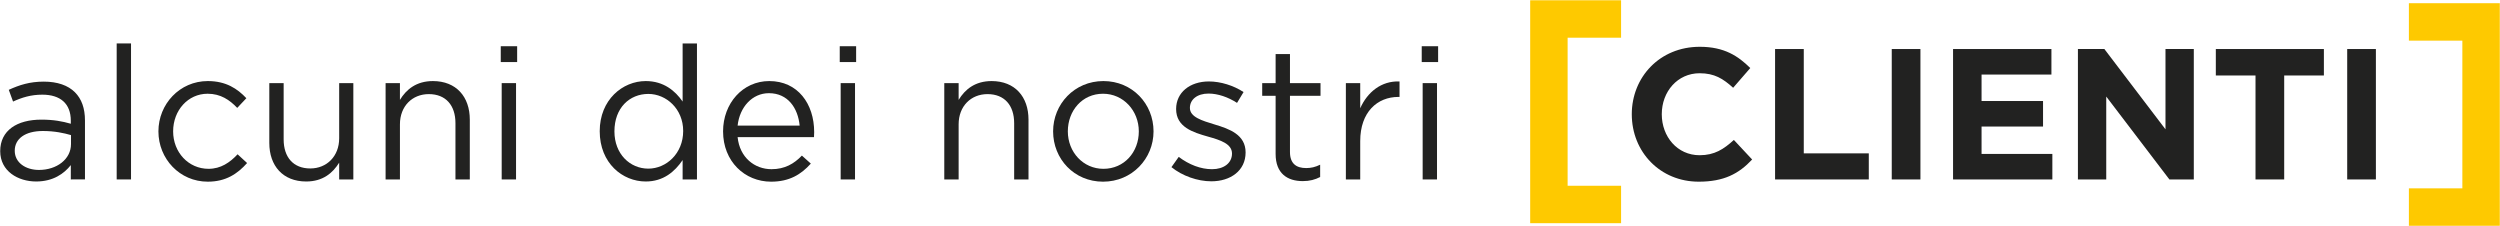
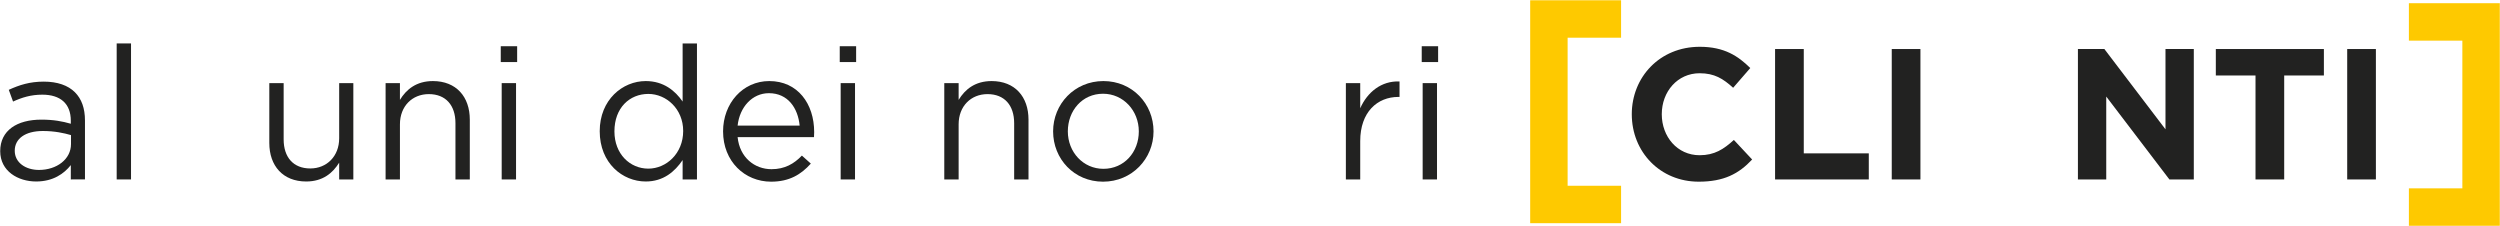
<svg xmlns="http://www.w3.org/2000/svg" version="1.1" id="Livello_1" x="0px" y="0px" viewBox="0 0 336.2 30.4" style="enable-background:new 0 0 336.2 30.4;" xml:space="preserve">
  <style type="text/css">
	.st0{fill:#FEC900;}
	.st1{fill:#222221;}
</style>
  <g>
    <polygon class="st0" points="205.779,30.015 218.003,30.015 218.003,24.981 210.813,24.981 210.813,5.071 218.003,5.071    218.003,0.037 205.779,0.037  " />
    <polygon class="st0" points="336.172,30.363 323.948,30.363 323.948,25.329 331.138,25.329 331.138,5.466 323.948,5.466    323.948,0.432 336.172,0.432  " />
    <g>
      <path class="st1" d="M0.028,20.323c0-2.781,2.255-4.234,5.537-4.234c1.653,0,2.806,0.225,3.958,0.551v-0.401    c0-2.305-1.403-3.508-3.833-3.508c-1.528,0-2.731,0.375-3.934,0.927L1.18,12.08c1.428-0.651,2.806-1.103,4.71-1.103    c1.829,0,3.257,0.501,4.184,1.428c0.902,0.902,1.353,2.155,1.353,3.808v7.917H9.523v-1.929c-0.902,1.152-2.38,2.205-4.66,2.205    C2.433,24.407,0.028,23.029,0.028,20.323z M9.548,19.371v-1.203c-0.952-0.276-2.205-0.551-3.783-0.551    c-2.405,0-3.783,1.052-3.783,2.656c0,1.628,1.503,2.581,3.257,2.581C7.619,22.853,9.548,21.425,9.548,19.371z" />
      <path class="st1" d="M15.691,5.841h1.929v18.29h-1.929V5.841z" />
-       <path class="st1" d="M21.304,17.667c0-3.658,2.856-6.765,6.64-6.765c2.455,0,3.983,1.027,5.186,2.305l-1.228,1.303    c-1.027-1.077-2.23-1.904-3.984-1.904c-2.63,0-4.635,2.23-4.635,5.061c0,2.806,2.054,5.036,4.76,5.036    c1.654,0,2.881-0.852,3.909-1.954l1.278,1.177c-1.303,1.454-2.856,2.506-5.287,2.506C24.16,24.432,21.304,21.35,21.304,17.667z" />
      <path class="st1" d="M36.216,19.221v-8.043h1.929v7.567c0,2.405,1.303,3.909,3.583,3.909c2.205,0,3.884-1.629,3.884-4.059v-7.417    h1.904v12.954h-1.904v-2.255c-0.877,1.403-2.205,2.53-4.435,2.53C38.045,24.407,36.216,22.302,36.216,19.221z" />
      <path class="st1" d="M51.854,11.178h1.929v2.255c0.852-1.403,2.205-2.531,4.435-2.531c3.132,0,4.961,2.104,4.961,5.187v8.042    H61.25v-7.566c0-2.405-1.303-3.909-3.583-3.909c-2.229,0-3.883,1.628-3.883,4.059v7.416h-1.929V11.178z" />
      <path class="st1" d="M67.342,6.217h2.204v2.129h-2.204V6.217z M67.467,11.178h1.93v12.954h-1.93V11.178z" />
      <path class="st1" d="M80.65,17.642c0-4.234,3.081-6.74,6.188-6.74c2.405,0,3.959,1.303,4.961,2.756V5.841h1.929v18.29h-1.929    v-2.605c-1.053,1.553-2.581,2.881-4.961,2.881C83.731,24.407,80.65,21.952,80.65,17.642z M91.874,17.617    c0-2.981-2.28-4.986-4.686-4.986c-2.506,0-4.56,1.854-4.56,5.036c0,3.057,2.104,5.011,4.56,5.011    C89.594,22.678,91.874,20.649,91.874,17.617z" />
      <path class="st1" d="M103.754,22.753c1.779,0,3.031-0.727,4.084-1.829l1.203,1.077c-1.304,1.454-2.882,2.431-5.337,2.431    c-3.558,0-6.465-2.731-6.465-6.765c0-3.758,2.631-6.765,6.214-6.765c3.834,0,6.038,3.057,6.038,6.865c0,0.175,0,0.375-0.024,0.676    H99.195C99.47,21.175,101.474,22.753,103.754,22.753z M107.537,16.891c-0.226-2.355-1.578-4.36-4.134-4.36    c-2.23,0-3.934,1.854-4.209,4.36H107.537z" />
      <path class="st1" d="M112.928,6.217h2.204v2.129h-2.204V6.217z M113.053,11.178h1.93v12.954h-1.93V11.178z" />
      <path class="st1" d="M126.987,11.178h1.93v2.255c0.852-1.403,2.205-2.531,4.435-2.531c3.132,0,4.961,2.104,4.961,5.187v8.042    h-1.929v-7.566c0-2.405-1.304-3.909-3.583-3.909c-2.23,0-3.884,1.628-3.884,4.059v7.416h-1.93V11.178z" />
      <path class="st1" d="M141.622,17.667c0-3.658,2.856-6.765,6.766-6.765c3.883,0,6.739,3.057,6.739,6.765    c0,3.658-2.881,6.765-6.79,6.765C144.454,24.432,141.622,21.375,141.622,17.667z M153.148,17.667c0-2.781-2.079-5.061-4.811-5.061    c-2.806,0-4.735,2.28-4.735,5.061c0,2.781,2.055,5.036,4.786,5.036C151.194,22.703,153.148,20.448,153.148,17.667z" />
-       <path class="st1" d="M157.536,22.477l0.978-1.378c1.403,1.052,2.956,1.654,4.484,1.654c1.554,0,2.681-0.802,2.681-2.104    c0-1.303-1.528-1.804-3.231-2.28c-2.029-0.576-4.284-1.278-4.284-3.708c0-2.23,1.854-3.708,4.409-3.708    c1.578,0,3.332,0.551,4.66,1.428l-0.877,1.454c-1.202-0.777-2.58-1.253-3.833-1.253c-1.528,0-2.506,0.802-2.506,1.929    c0,1.228,1.604,1.704,3.332,2.23c2.005,0.601,4.159,1.378,4.159,3.758c0,2.455-2.029,3.883-4.609,3.883    C161.044,24.382,158.99,23.655,157.536,22.477z" />
-       <path class="st1" d="M171.545,20.699v-7.817h-1.804v-1.704h1.804V7.269h1.93v3.908h4.108v1.704h-4.108v7.566    c0,1.579,0.877,2.155,2.18,2.155c0.651,0,1.202-0.125,1.879-0.451v1.654c-0.677,0.351-1.403,0.551-2.33,0.551    C173.124,24.357,171.545,23.33,171.545,20.699z" />
      <path class="st1" d="M180.993,11.178h1.93v3.383c0.952-2.155,2.831-3.708,5.286-3.608v2.08h-0.149    c-2.832,0-5.137,2.029-5.137,5.938v5.161h-1.93V11.178z" />
      <path class="st1" d="M191.194,6.217h2.204v2.129h-2.204V6.217z M191.319,11.178h1.93v12.954h-1.93V11.178z" />
    </g>
    <g>
      <path class="st1" d="M219.442,15.362c0-4.986,3.758-9.07,9.145-9.07c3.308,0,5.161,1.252,6.79,2.856l-2.305,2.656    c-1.354-1.228-2.506-1.954-4.51-1.954c-2.957,0-5.087,2.455-5.087,5.512c0,3.006,2.08,5.512,5.087,5.512    c2.004,0,3.231-0.802,4.609-2.054l2.456,2.631c-1.805,1.929-3.809,2.981-7.191,2.981    C223.275,24.432,219.442,20.448,219.442,15.362z" />
      <path class="st1" d="M238.713,6.593h3.858v14.031h8.744v3.508h-12.603V6.593z" />
      <path class="st1" d="M254.402,6.593h3.858v17.539h-3.858V6.593z" />
-       <path class="st1" d="M262.647,6.593h13.229v3.433h-9.396v3.558h8.268v3.433h-8.268v3.683h9.521v3.433h-13.354V6.593z" />
      <path class="st1" d="M279.438,6.593h3.558l8.219,10.799V6.593h3.808v17.539h-3.282l-8.493-11.149v11.149h-3.809V6.593z" />
      <path class="st1" d="M303.321,10.151h-5.337V6.593h14.532v3.558h-5.337v13.98h-3.858V10.151z" />
      <path class="st1" d="M315.652,6.593h3.858v17.539h-3.858V6.593z" />
    </g>
  </g>
</svg>